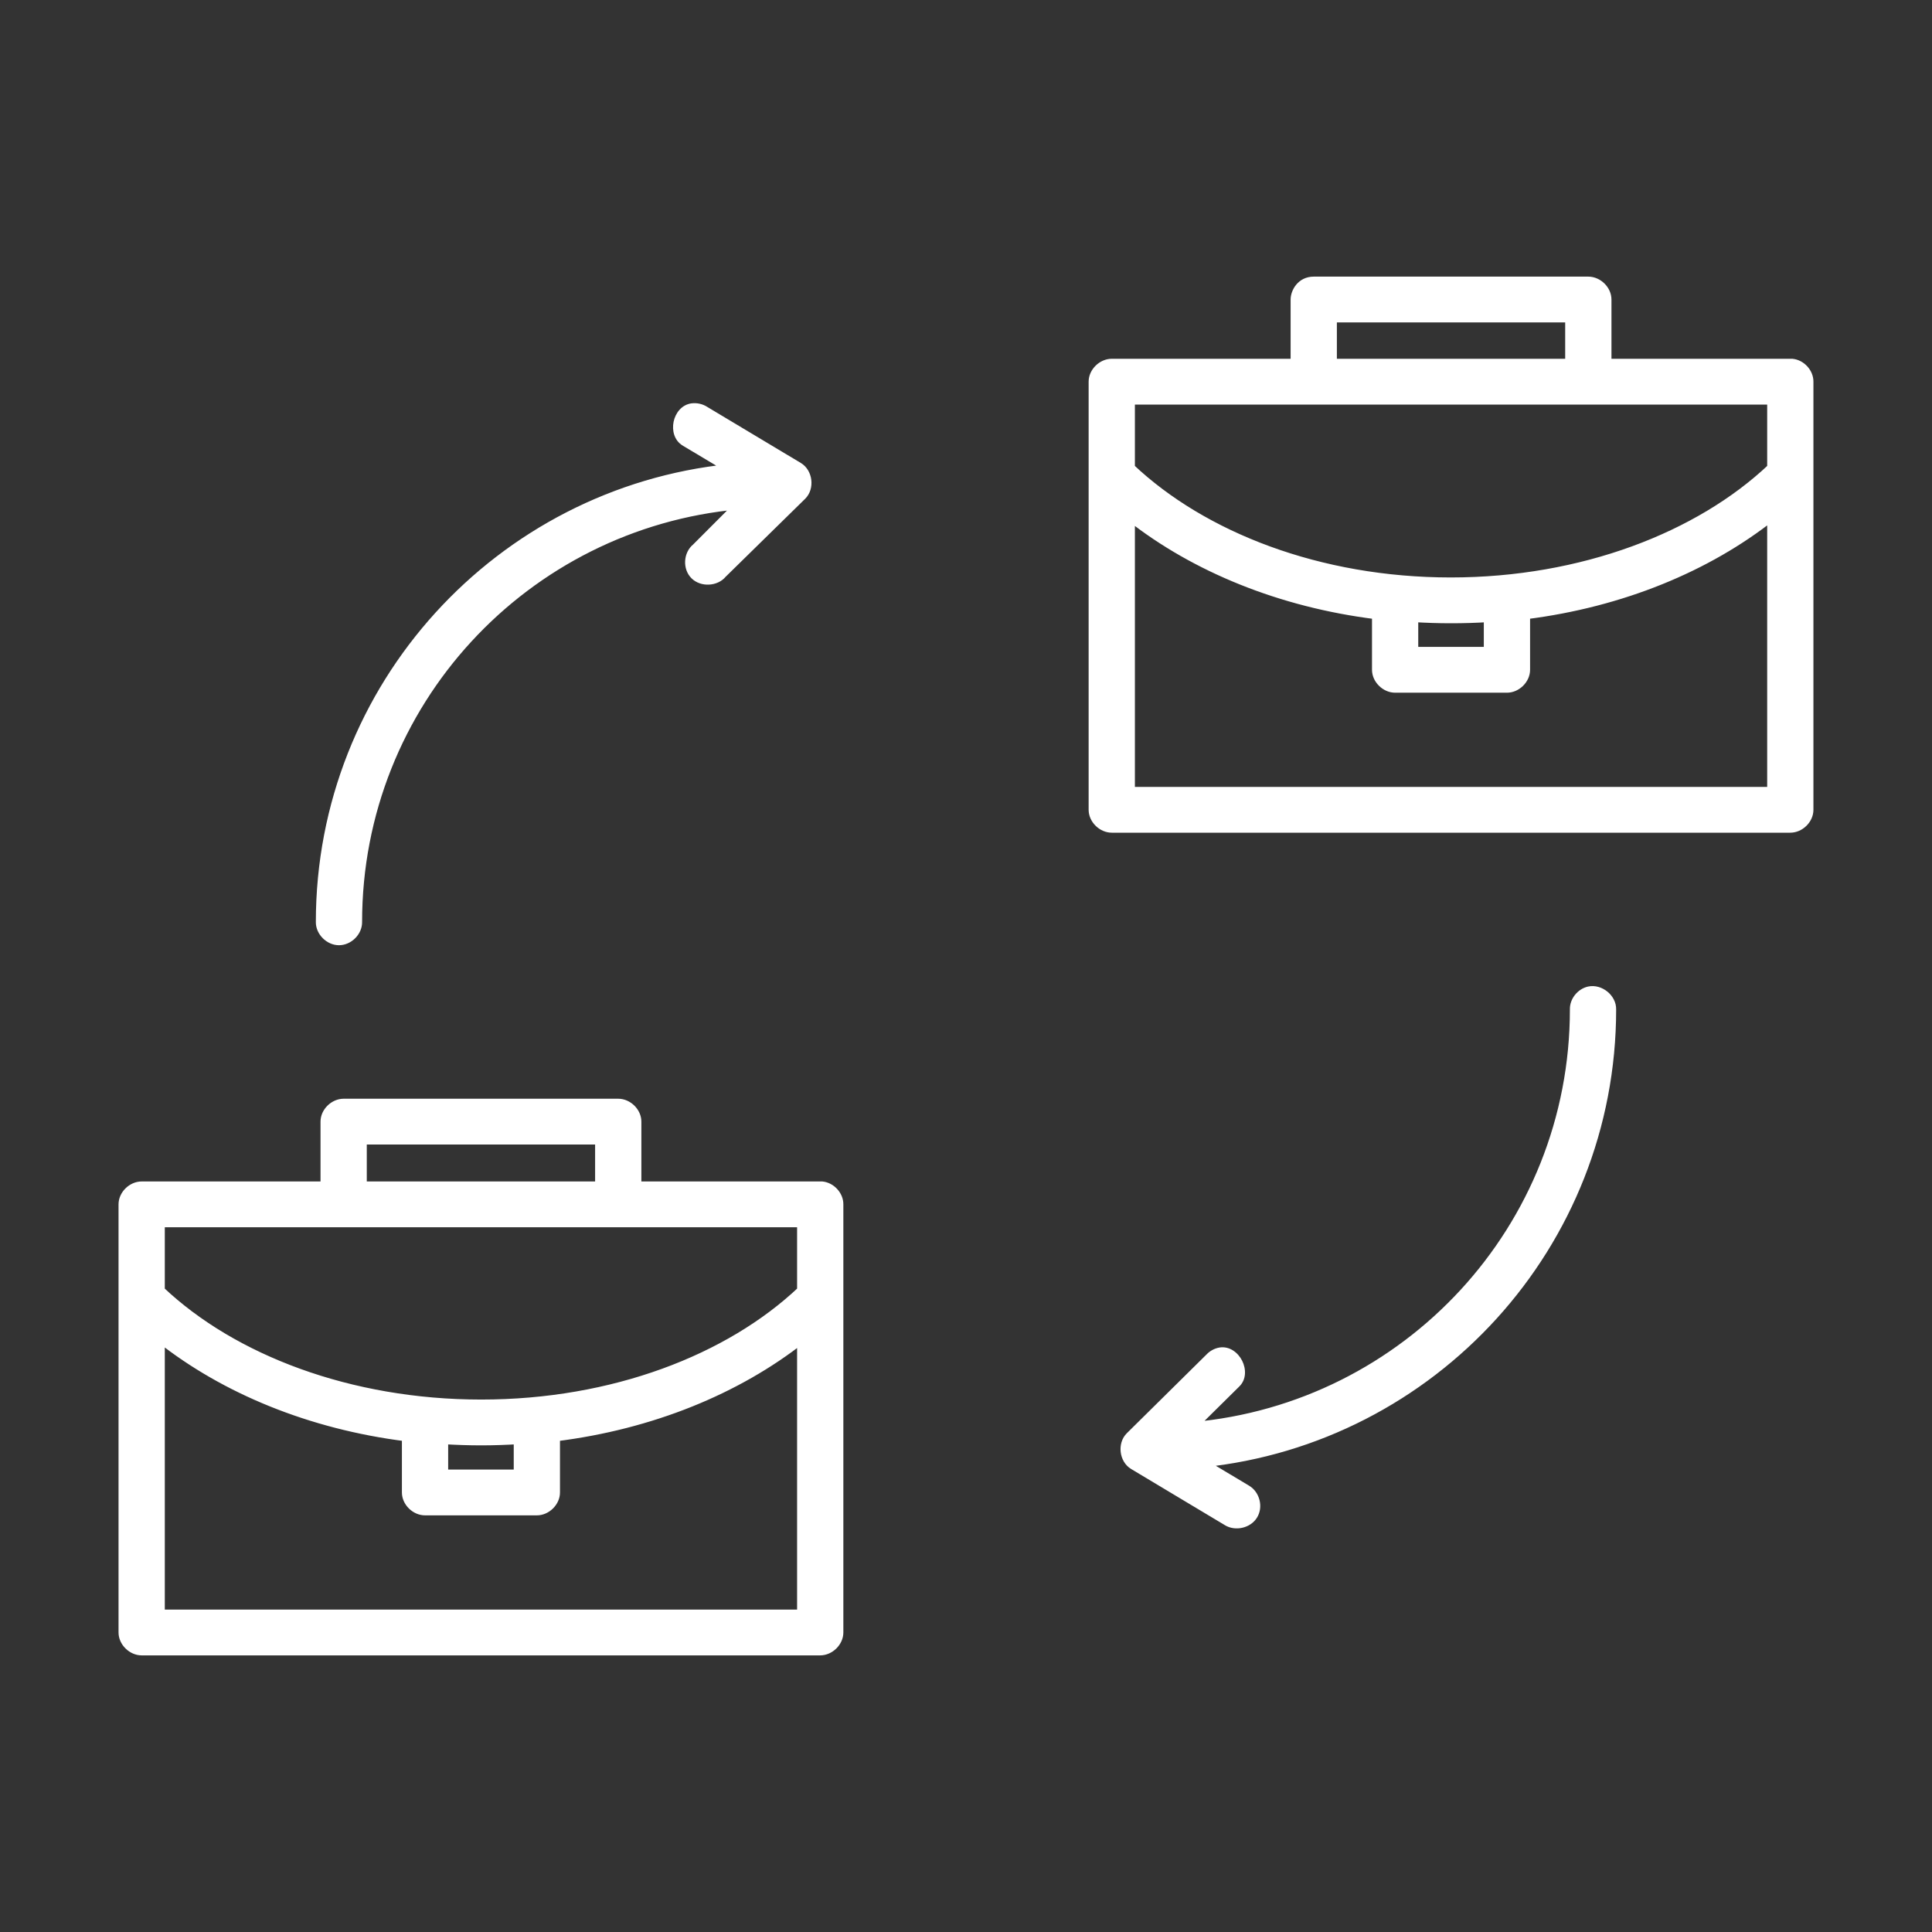
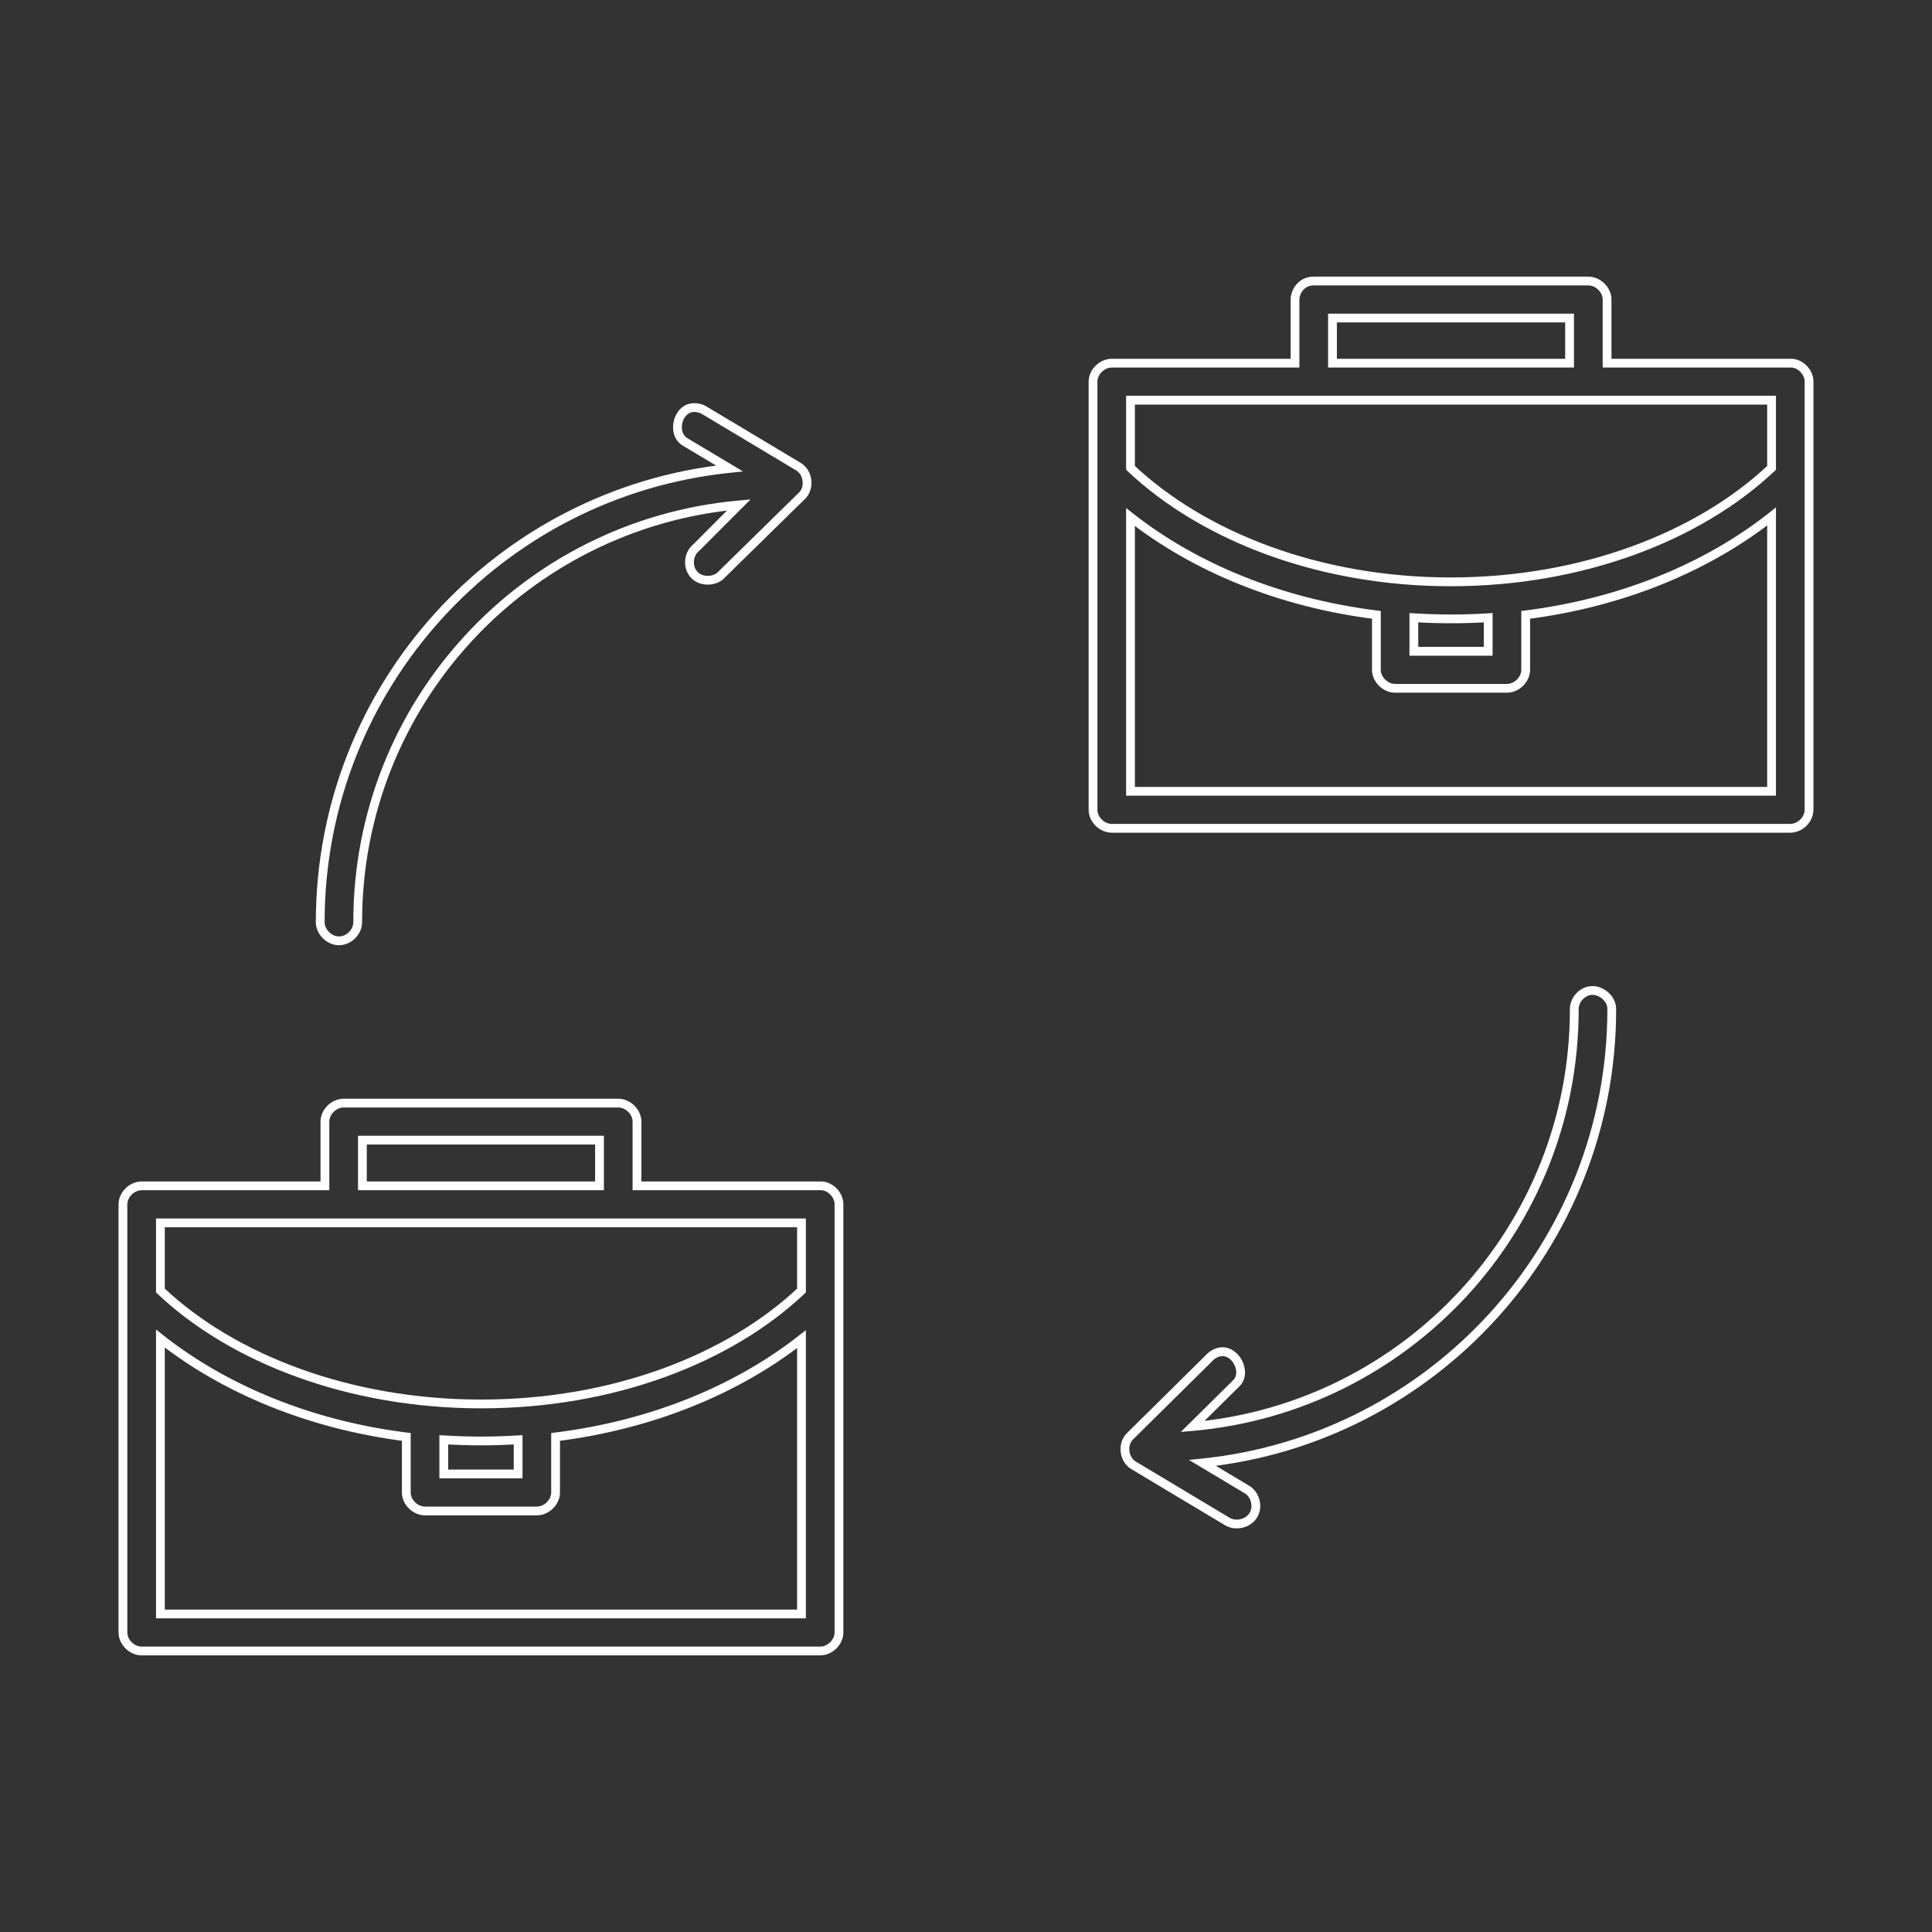
<svg xmlns="http://www.w3.org/2000/svg" width="110" height="110" viewBox="0 0 110 110" fill="none">
  <rect x="0" y="0" width="110" height="110" fill="#333333" stroke="none" />
-   <path d="M35.2 62.807C35.758 62.807 36.267 63.309 36.267 63.86V67.517H46.8C47.325 67.566 47.771 68.052 47.767 68.57V92.945C47.767 93.497 47.258 94 46.699 94H8.066C7.508 94 6.999 93.497 6.999 92.945V68.57C6.999 68.019 7.508 67.517 8.066 67.517H18.499V63.86C18.499 63.309 19.008 62.807 19.566 62.807H35.2ZM9.133 91.892H45.633V76.245C41.974 79.119 37.108 81.133 31.633 81.812V84.975C31.633 85.526 31.125 86.028 30.566 86.028H24.199C23.641 86.028 23.133 85.526 23.133 84.975V81.812C17.654 81.125 12.787 79.099 9.133 76.213V91.892ZM90.466 56.416C91.095 56.276 91.783 56.831 91.767 57.47C91.767 70.888 81.557 81.948 68.466 83.294L71 84.81C71.483 85.102 71.653 85.802 71.353 86.279C71.058 86.757 70.345 86.918 69.866 86.621L64.533 83.426C63.983 83.096 63.879 82.228 64.333 81.779L68.866 77.299C69.024 77.13 69.237 77.011 69.466 76.97C70.362 76.826 71.033 78.168 70.366 78.781L67.899 81.219C80.083 80.14 89.633 69.945 89.633 57.47C89.621 56.988 89.991 56.523 90.466 56.416ZM29.5 81.977C28.804 82.018 28.108 82.043 27.399 82.043C26.679 82.043 25.971 82.018 25.267 81.977V83.921H29.5V81.977ZM9.133 69.625V73.478C13.253 77.374 19.903 79.934 27.399 79.935C34.896 79.935 41.512 77.374 45.633 73.478V69.625H9.133ZM20.633 64.914V67.517H34.133V64.914H20.633ZM39.399 23.214C39.654 23.181 39.92 23.239 40.133 23.379L45.467 26.573C46.017 26.903 46.121 27.772 45.667 28.221L41.133 32.667C40.762 33.124 39.971 33.166 39.55 32.75C39.125 32.334 39.171 31.556 39.633 31.186L42.066 28.748C29.9 29.843 20.366 40.033 20.366 52.496C20.375 53.056 19.862 53.567 19.3 53.567C18.737 53.567 18.225 53.052 18.233 52.496C18.234 39.078 28.442 28.018 41.533 26.672L39 25.157C38.254 24.709 38.537 23.338 39.399 23.214ZM90.433 16C90.991 16 91.5 16.502 91.5 17.054V20.677H102.033C102.558 20.726 103.003 21.213 102.999 21.731V46.106C102.999 46.658 102.491 47.16 101.933 47.16H63.3C62.742 47.16 62.233 46.658 62.232 46.106V21.731C62.232 21.18 62.742 20.677 63.3 20.677H73.732V17.054C73.733 16.617 74.083 16 74.8 16H90.433ZM100.866 29.406C97.212 32.292 92.345 34.319 86.866 35.007V38.136C86.866 38.687 86.358 39.189 85.8 39.19H79.433C78.874 39.189 78.366 38.687 78.366 38.136V35.007C72.891 34.328 68.025 32.313 64.366 29.439V45.053H100.866V29.406ZM84.732 35.171C84.028 35.216 83.32 35.236 82.6 35.236C81.891 35.236 81.195 35.212 80.499 35.171V37.081H84.732V35.171ZM64.366 22.785V26.639C68.488 30.534 75.104 33.128 82.6 33.128C90.095 33.128 96.745 30.534 100.866 26.639V22.785H64.366ZM75.866 18.107V20.677H89.365V18.107H75.866Z" fill="white" />
  <path d="M35.2 62.807L35.2 62.557H35.2V62.807ZM36.267 67.517H36.017V67.767H36.267V67.517ZM46.8 67.517L46.823 67.268L46.812 67.267H46.8V67.517ZM47.767 68.57L47.517 68.568V68.57H47.767ZM6.999 68.57L6.749 68.57V68.57H6.999ZM18.499 67.517V67.767H18.749V67.517H18.499ZM9.133 91.892H8.883V92.142H9.133V91.892ZM45.633 91.892V92.142H45.883V91.892H45.633ZM45.633 76.245H45.883V75.731L45.478 76.049L45.633 76.245ZM31.633 81.812L31.602 81.564L31.383 81.592V81.812H31.633ZM31.633 84.975L31.883 84.975V84.975H31.633ZM30.566 86.028V86.278H30.566L30.566 86.028ZM24.199 86.028L24.199 86.278H24.199V86.028ZM23.133 84.975H22.883V84.975L23.133 84.975ZM23.133 81.812H23.383V81.592L23.164 81.564L23.133 81.812ZM9.133 76.213L9.288 76.017L8.883 75.697V76.213H9.133ZM90.466 56.416L90.412 56.172L90.411 56.172L90.466 56.416ZM91.767 57.47L91.517 57.463V57.47H91.767ZM68.466 83.294L68.44 83.045L67.692 83.122L68.338 83.508L68.466 83.294ZM71 84.81L71.129 84.596L71.128 84.595L71 84.81ZM71.353 86.279L71.142 86.146L71.141 86.148L71.353 86.279ZM69.866 86.621L69.998 86.409L69.995 86.407L69.866 86.621ZM64.533 83.426L64.662 83.211L64.662 83.211L64.533 83.426ZM64.333 81.779L64.157 81.602L64.157 81.602L64.333 81.779ZM68.866 77.299L69.042 77.477L69.049 77.47L68.866 77.299ZM69.466 76.97L69.426 76.723L69.421 76.724L69.466 76.97ZM70.366 78.781L70.197 78.597L70.191 78.603L70.366 78.781ZM67.899 81.219L67.724 81.041L67.23 81.529L67.921 81.468L67.899 81.219ZM89.633 57.47H89.883L89.883 57.463L89.633 57.47ZM29.5 81.977H29.75V81.711L29.485 81.727L29.5 81.977ZM27.399 82.043L27.399 82.293H27.399V82.043ZM25.267 81.977L25.281 81.727L25.017 81.712V81.977H25.267ZM25.267 83.921H25.017V84.171H25.267V83.921ZM29.5 83.921V84.171H29.75V83.921H29.5ZM9.133 69.625V69.375H8.883V69.625H9.133ZM9.133 73.478H8.883V73.586L8.961 73.66L9.133 73.478ZM27.399 79.935L27.399 80.185H27.399V79.935ZM45.633 73.478L45.804 73.66L45.883 73.586V73.478H45.633ZM45.633 69.625H45.883V69.375H45.633V69.625ZM20.633 64.914V64.664H20.383V64.914H20.633ZM20.633 67.517H20.383V67.767H20.633V67.517ZM34.133 67.517V67.767H34.383V67.517H34.133ZM34.133 64.914H34.383V64.664H34.133V64.914ZM39.399 23.214L39.367 22.966L39.364 22.966L39.399 23.214ZM40.133 23.379L39.995 23.588L40.004 23.593L40.133 23.379ZM45.467 26.573L45.595 26.359L45.595 26.359L45.467 26.573ZM45.667 28.221L45.842 28.399L45.843 28.398L45.667 28.221ZM41.133 32.667L40.958 32.489L40.948 32.498L40.939 32.51L41.133 32.667ZM39.55 32.75L39.725 32.572L39.725 32.571L39.55 32.75ZM39.633 31.186L39.789 31.381L39.8 31.372L39.81 31.362L39.633 31.186ZM42.066 28.748L42.243 28.925L42.73 28.437L42.044 28.499L42.066 28.748ZM20.366 52.496L20.116 52.496L20.116 52.5L20.366 52.496ZM19.3 53.567V53.817H19.3L19.3 53.567ZM18.233 52.496L18.483 52.5V52.496L18.233 52.496ZM41.533 26.672L41.559 26.921L42.307 26.844L41.661 26.457L41.533 26.672ZM39 25.157L38.871 25.371L38.872 25.372L39 25.157ZM91.5 17.054H91.75V17.054L91.5 17.054ZM91.5 20.677H91.25V20.927H91.5V20.677ZM102.033 20.677L102.057 20.428L102.045 20.427H102.033V20.677ZM102.999 21.731L102.749 21.729V21.731H102.999ZM102.999 46.106L103.249 46.106V46.106H102.999ZM62.232 46.106H61.982V46.106L62.232 46.106ZM73.732 20.677V20.927H73.982V20.677H73.732ZM73.732 17.054L73.482 17.054V17.054H73.732ZM74.8 16V15.75H74.8L74.8 16ZM100.866 29.406H101.116V28.89L100.711 29.21L100.866 29.406ZM86.866 35.007L86.835 34.759L86.616 34.786V35.007H86.866ZM86.866 38.136L87.116 38.136V38.136H86.866ZM85.8 39.19V39.44H85.8L85.8 39.19ZM79.433 39.19L79.433 39.44H79.433V39.19ZM78.366 38.136H78.116V38.136L78.366 38.136ZM78.366 35.007H78.616V34.786L78.397 34.759L78.366 35.007ZM64.366 29.439L64.521 29.243L64.116 28.925V29.439H64.366ZM64.366 45.053H64.116V45.303H64.366V45.053ZM100.866 45.053V45.303H101.116V45.053H100.866ZM84.732 35.171H84.982V34.904L84.716 34.921L84.732 35.171ZM82.6 35.236V35.486V35.486V35.236ZM80.499 35.171L80.514 34.921L80.249 34.906V35.171H80.499ZM80.499 37.081H80.249V37.331H80.499V37.081ZM84.732 37.081V37.331H84.982V37.081H84.732ZM64.366 22.785V22.535H64.116V22.785H64.366ZM64.366 26.639H64.116V26.746L64.195 26.82L64.366 26.639ZM82.6 33.128V33.378V33.378V33.128ZM100.866 26.639L101.038 26.82L101.116 26.746V26.639H100.866ZM100.866 22.785H101.116V22.535H100.866V22.785ZM75.866 18.107V17.857H75.616V18.107H75.866ZM75.866 20.677H75.616V20.927H75.866V20.677ZM89.365 20.677V20.927H89.615V20.677H89.365ZM89.365 18.107H89.615V17.857H89.365V18.107ZM35.2 62.807L35.2 63.057C35.623 63.057 36.017 63.45 36.017 63.86H36.267H36.517C36.517 63.168 35.894 62.557 35.2 62.557L35.2 62.807ZM36.267 63.86H36.017V67.517H36.267H36.517V63.86H36.267ZM36.267 67.517V67.767H46.8V67.517V67.267H36.267V67.517ZM46.8 67.517L46.776 67.766C47.176 67.803 47.52 68.183 47.517 68.568L47.767 68.57L48.017 68.572C48.022 67.92 47.474 67.329 46.823 67.268L46.8 67.517ZM47.767 68.57H47.517V92.945H47.767H48.017V68.57H47.767ZM47.767 92.945H47.517C47.517 93.356 47.122 93.75 46.699 93.75V94V94.25C47.393 94.25 48.017 93.638 48.017 92.945H47.767ZM46.699 94V93.75H8.066V94V94.25H46.699V94ZM8.066 94V93.75C7.643 93.75 7.249 93.356 7.249 92.945H6.999H6.749C6.749 93.638 7.373 94.25 8.066 94.25V94ZM6.999 92.945H7.249V68.57H6.999H6.749V92.945H6.999ZM6.999 68.57L7.249 68.57C7.249 68.16 7.643 67.767 8.066 67.767V67.517V67.267C7.373 67.267 6.749 67.878 6.749 68.57L6.999 68.57ZM8.066 67.517V67.767H18.499V67.517V67.267H8.066V67.517ZM18.499 67.517H18.749V63.86H18.499H18.249V67.517H18.499ZM18.499 63.86H18.749C18.749 63.45 19.143 63.057 19.566 63.057V62.807V62.557C18.873 62.557 18.249 63.167 18.249 63.86H18.499ZM19.566 62.807V63.057H35.2V62.807V62.557H19.566V62.807ZM9.133 91.892V92.142H45.633V91.892V91.642H9.133V91.892ZM45.633 91.892H45.883V76.245H45.633H45.383V91.892H45.633ZM45.633 76.245L45.478 76.049C41.859 78.892 37.036 80.89 31.602 81.564L31.633 81.812L31.664 82.061C37.179 81.376 42.09 79.346 45.787 76.442L45.633 76.245ZM31.633 81.812H31.383V84.975H31.633H31.883V81.812H31.633ZM31.633 84.975L31.383 84.975C31.383 85.385 30.989 85.778 30.566 85.778L30.566 86.028L30.566 86.278C31.26 86.278 31.883 85.667 31.883 84.975L31.633 84.975ZM30.566 86.028V85.778H24.199V86.028V86.278H30.566V86.028ZM24.199 86.028L24.199 85.778C23.776 85.778 23.383 85.385 23.383 84.975L23.133 84.975L22.883 84.975C22.883 85.667 23.506 86.278 24.199 86.278L24.199 86.028ZM23.133 84.975H23.383V81.812H23.133H22.883V84.975H23.133ZM23.133 81.812L23.164 81.564C17.726 80.882 12.903 78.872 9.288 76.017L9.133 76.213L8.978 76.409C12.671 79.326 17.582 81.368 23.102 82.061L23.133 81.812ZM9.133 76.213H8.883V91.892H9.133H9.383V76.213H9.133ZM90.466 56.416L90.52 56.66C90.746 56.61 91 56.682 91.201 56.845C91.403 57.008 91.523 57.237 91.517 57.463L91.767 57.47L92.016 57.476C92.027 57.064 91.811 56.696 91.516 56.457C91.22 56.217 90.814 56.082 90.412 56.172L90.466 56.416ZM91.767 57.47H91.517C91.517 70.758 81.405 81.712 68.44 83.045L68.466 83.294L68.491 83.543C81.709 82.183 92.017 71.017 92.017 57.47H91.767ZM68.466 83.294L68.338 83.508L70.872 85.024L71 84.81L71.128 84.595L68.594 83.079L68.466 83.294ZM71 84.81L70.871 85.023C71.236 85.245 71.366 85.789 71.142 86.146L71.353 86.279L71.565 86.412C71.941 85.815 71.73 84.96 71.129 84.596L71 84.81ZM71.353 86.279L71.141 86.148C70.919 86.505 70.362 86.634 69.998 86.409L69.866 86.621L69.735 86.834C70.329 87.201 71.196 87.008 71.566 86.411L71.353 86.279ZM69.866 86.621L69.995 86.407L64.662 83.211L64.533 83.426L64.405 83.64L69.738 86.835L69.866 86.621ZM64.533 83.426L64.662 83.211C64.465 83.094 64.335 82.87 64.305 82.617C64.274 82.364 64.347 82.117 64.509 81.957L64.333 81.779L64.157 81.602C63.865 81.89 63.763 82.302 63.808 82.677C63.854 83.053 64.051 83.429 64.405 83.64L64.533 83.426ZM64.333 81.779L64.509 81.957L69.042 77.477L68.866 77.299L68.691 77.121L64.157 81.602L64.333 81.779ZM68.866 77.299L69.049 77.47C69.172 77.339 69.336 77.247 69.51 77.216L69.466 76.97L69.421 76.724C69.137 76.775 68.877 76.922 68.684 77.128L68.866 77.299ZM69.466 76.97L69.505 77.217C69.808 77.168 70.111 77.368 70.278 77.703C70.445 78.038 70.419 78.393 70.197 78.597L70.366 78.781L70.535 78.965C70.98 78.556 70.951 77.933 70.726 77.48C70.5 77.027 70.019 76.627 69.426 76.723L69.466 76.97ZM70.366 78.781L70.191 78.603L67.724 81.041L67.899 81.219L68.075 81.397L70.542 78.959L70.366 78.781ZM67.899 81.219L67.921 81.468C80.232 80.378 89.883 70.077 89.883 57.47H89.633H89.383C89.383 69.814 79.933 79.903 67.877 80.97L67.899 81.219ZM89.633 57.47L89.883 57.463C89.874 57.105 90.159 56.742 90.521 56.66L90.466 56.416L90.411 56.172C89.823 56.305 89.367 56.872 89.383 57.476L89.633 57.47ZM29.5 81.977L29.485 81.727C28.793 81.768 28.102 81.793 27.399 81.793V82.043V82.293C28.114 82.293 28.815 82.267 29.515 82.226L29.5 81.977ZM27.399 82.043L27.399 81.793C26.685 81.793 25.981 81.768 25.281 81.727L25.267 81.977L25.252 82.226C25.96 82.267 26.673 82.293 27.399 82.293L27.399 82.043ZM25.267 81.977H25.017V83.921H25.267H25.517V81.977H25.267ZM25.267 83.921V84.171H29.5V83.921V83.671H25.267V83.921ZM29.5 83.921H29.75V81.977H29.5H29.25V83.921H29.5ZM9.133 69.625H8.883V73.478H9.133H9.383V69.625H9.133ZM9.133 73.478L8.961 73.66C13.136 77.606 19.851 80.184 27.399 80.185L27.399 79.935L27.399 79.685C19.955 79.684 13.371 77.141 9.305 73.297L9.133 73.478ZM27.399 79.935V80.185C34.948 80.185 41.63 77.606 45.804 73.66L45.633 73.478L45.461 73.297C41.394 77.141 34.843 79.685 27.399 79.685V79.935ZM45.633 73.478H45.883V69.625H45.633H45.383V73.478H45.633ZM45.633 69.625V69.375H9.133V69.625V69.875H45.633V69.625ZM20.633 64.914H20.383V67.517H20.633H20.883V64.914H20.633ZM20.633 67.517V67.767H34.133V67.517V67.267H20.633V67.517ZM34.133 67.517H34.383V64.914H34.133H33.883V67.517H34.133ZM34.133 64.914V64.664H20.633V64.914V65.164H34.133V64.914ZM39.399 23.214L39.431 23.462C39.629 23.436 39.835 23.482 39.995 23.588L40.133 23.379L40.27 23.17C40.006 22.996 39.678 22.926 39.367 22.966L39.399 23.214ZM40.133 23.379L40.004 23.593L45.338 26.788L45.467 26.573L45.595 26.359L40.261 23.164L40.133 23.379ZM45.467 26.573L45.338 26.788C45.535 26.905 45.664 27.129 45.695 27.382C45.726 27.636 45.653 27.883 45.491 28.043L45.667 28.221L45.843 28.398C46.135 28.11 46.237 27.698 46.192 27.322C46.146 26.946 45.949 26.57 45.595 26.359L45.467 26.573ZM45.667 28.221L45.492 28.042L40.958 32.489L41.133 32.667L41.308 32.846L45.842 28.399L45.667 28.221ZM41.133 32.667L40.939 32.51C40.806 32.673 40.587 32.773 40.347 32.786C40.107 32.799 39.877 32.722 39.725 32.572L39.55 32.75L39.374 32.928C39.643 33.194 40.019 33.304 40.373 33.285C40.727 33.267 41.089 33.118 41.327 32.825L41.133 32.667ZM39.55 32.75L39.725 32.571C39.572 32.422 39.495 32.198 39.508 31.965C39.521 31.731 39.622 31.515 39.789 31.381L39.633 31.186L39.476 30.991C39.182 31.227 39.029 31.585 39.009 31.937C38.99 32.289 39.103 32.662 39.375 32.929L39.55 32.75ZM39.633 31.186L39.81 31.362L42.243 28.925L42.066 28.748L41.889 28.571L39.456 31.009L39.633 31.186ZM42.066 28.748L42.044 28.499C29.75 29.606 20.116 39.902 20.116 52.496L20.366 52.496L20.616 52.496C20.616 40.164 30.049 30.081 42.089 28.997L42.066 28.748ZM20.366 52.496L20.116 52.5C20.122 52.917 19.726 53.317 19.3 53.317L19.3 53.567L19.3 53.817C19.999 53.817 20.627 53.195 20.616 52.492L20.366 52.496ZM19.3 53.567V53.317C18.875 53.317 18.477 52.914 18.483 52.5L18.233 52.496L17.983 52.492C17.973 53.19 18.6 53.817 19.3 53.817V53.567ZM18.233 52.496L18.483 52.496C18.484 39.208 28.594 28.254 41.559 26.921L41.533 26.672L41.508 26.423C28.291 27.782 17.984 38.949 17.983 52.496L18.233 52.496ZM41.533 26.672L41.661 26.457L39.128 24.943L39 25.157L38.872 25.372L41.405 26.886L41.533 26.672ZM39 25.157L39.129 24.943C38.876 24.791 38.77 24.463 38.842 24.114C38.913 23.766 39.142 23.503 39.435 23.461L39.399 23.214L39.364 22.966C38.795 23.048 38.451 23.533 38.352 24.013C38.253 24.493 38.378 25.075 38.871 25.371L39 25.157ZM90.433 16V16.25C90.856 16.25 91.25 16.643 91.25 17.054L91.5 17.054L91.75 17.054C91.75 16.361 91.126 15.75 90.433 15.75V16ZM91.5 17.054H91.25V20.677H91.5H91.75V17.054H91.5ZM91.5 20.677V20.927H102.033V20.677V20.427H91.5V20.677ZM102.033 20.677L102.01 20.926C102.409 20.963 102.752 21.344 102.749 21.729L102.999 21.731L103.249 21.733C103.254 21.082 102.708 20.489 102.057 20.428L102.033 20.677ZM102.999 21.731H102.749V46.106H102.999H103.249V21.731H102.999ZM102.999 46.106L102.749 46.106C102.749 46.517 102.356 46.91 101.933 46.91V47.16V47.41C102.626 47.41 103.249 46.799 103.249 46.106L102.999 46.106ZM101.933 47.16V46.91H63.3V47.16V47.41H101.933V47.16ZM63.3 47.16V46.91C62.877 46.91 62.483 46.517 62.482 46.106L62.232 46.106L61.982 46.106C61.983 46.799 62.606 47.41 63.3 47.41V47.16ZM62.232 46.106H62.482V21.731H62.232H61.982V46.106H62.232ZM62.232 21.731H62.482C62.482 21.321 62.877 20.927 63.3 20.927V20.677V20.427C62.606 20.427 61.982 21.039 61.982 21.731H62.232ZM63.3 20.677V20.927H73.732V20.677V20.427H63.3V20.677ZM73.732 20.677H73.982V17.054H73.732H73.482V20.677H73.732ZM73.732 17.054L73.982 17.054C73.983 16.715 74.258 16.25 74.8 16.25L74.8 16L74.8 15.75C73.908 15.75 73.483 16.519 73.482 17.054L73.732 17.054ZM74.8 16V16.25H90.433V16V15.75H74.8V16ZM100.866 29.406L100.711 29.21C97.096 32.065 92.273 34.076 86.835 34.759L86.866 35.007L86.897 35.255C92.417 34.562 97.328 32.52 101.021 29.602L100.866 29.406ZM86.866 35.007H86.616V38.136H86.866H87.116V35.007H86.866ZM86.866 38.136L86.616 38.136C86.616 38.546 86.223 38.939 85.8 38.94L85.8 39.19L85.8 39.44C86.493 39.439 87.116 38.828 87.116 38.136L86.866 38.136ZM85.8 39.19V38.94H79.433V39.19V39.44H85.8V39.19ZM79.433 39.19L79.433 38.94C79.01 38.939 78.616 38.547 78.616 38.136L78.366 38.136L78.116 38.136C78.116 38.828 78.739 39.439 79.433 39.44L79.433 39.19ZM78.366 38.136H78.616V35.007H78.366H78.116V38.136H78.366ZM78.366 35.007L78.397 34.759C72.963 34.084 68.14 32.086 64.521 29.243L64.366 29.439L64.212 29.636C67.909 32.541 72.82 34.571 78.335 35.255L78.366 35.007ZM64.366 29.439H64.116V45.053H64.366H64.616V29.439H64.366ZM64.366 45.053V45.303H100.866V45.053V44.803H64.366V45.053ZM100.866 45.053H101.116V29.406H100.866H100.616V45.053H100.866ZM84.732 35.171L84.716 34.921C84.018 34.966 83.316 34.986 82.6 34.986V35.236V35.486C83.325 35.486 84.038 35.466 84.749 35.42L84.732 35.171ZM82.6 35.236V34.986C81.897 34.986 81.206 34.962 80.514 34.921L80.499 35.171L80.484 35.42C81.184 35.462 81.885 35.486 82.6 35.486V35.236ZM80.499 35.171H80.249V37.081H80.499H80.749V35.171H80.499ZM80.499 37.081V37.331H84.732V37.081V36.831H80.499V37.081ZM84.732 37.081H84.982V35.171H84.732H84.482V37.081H84.732ZM64.366 22.785H64.116V26.639H64.366H64.616V22.785H64.366ZM64.366 26.639L64.195 26.82C68.37 30.766 75.051 33.378 82.6 33.378V33.128V32.878C75.158 32.878 68.606 30.302 64.538 26.457L64.366 26.639ZM82.6 33.128V33.378C90.148 33.378 96.863 30.766 101.038 26.82L100.866 26.639L100.694 26.457C96.627 30.301 90.042 32.878 82.6 32.878V33.128ZM100.866 26.639H101.116V22.785H100.866H100.616V26.639H100.866ZM100.866 22.785V22.535H64.366V22.785V23.035H100.866V22.785ZM75.866 18.107H75.616V20.677H75.866H76.116V18.107H75.866ZM75.866 20.677V20.927H89.365V20.677V20.427H75.866V20.677ZM89.365 20.677H89.615V18.107H89.365H89.115V20.677H89.365ZM89.365 18.107V17.857H75.866V18.107V18.357H89.365V18.107Z" fill="white" />
</svg>